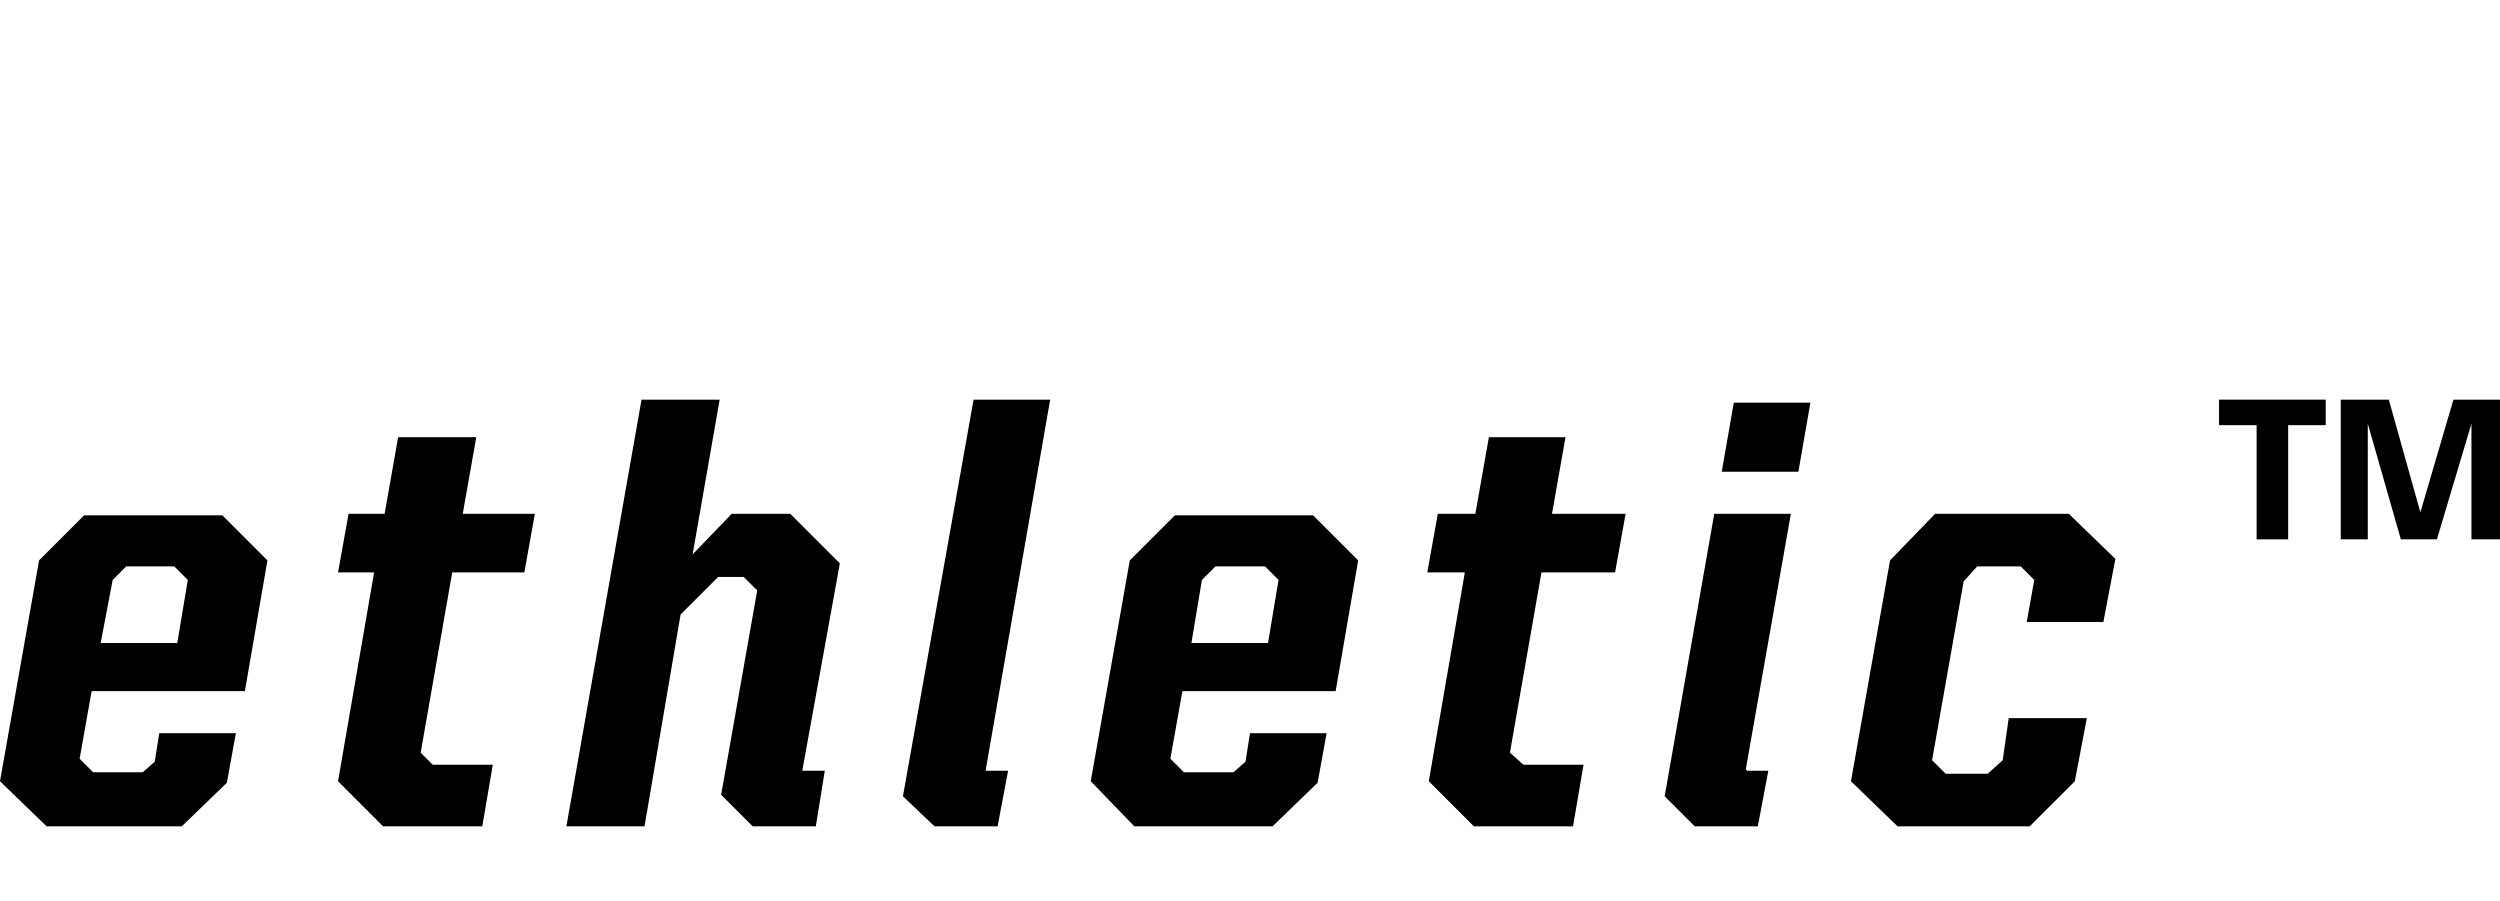
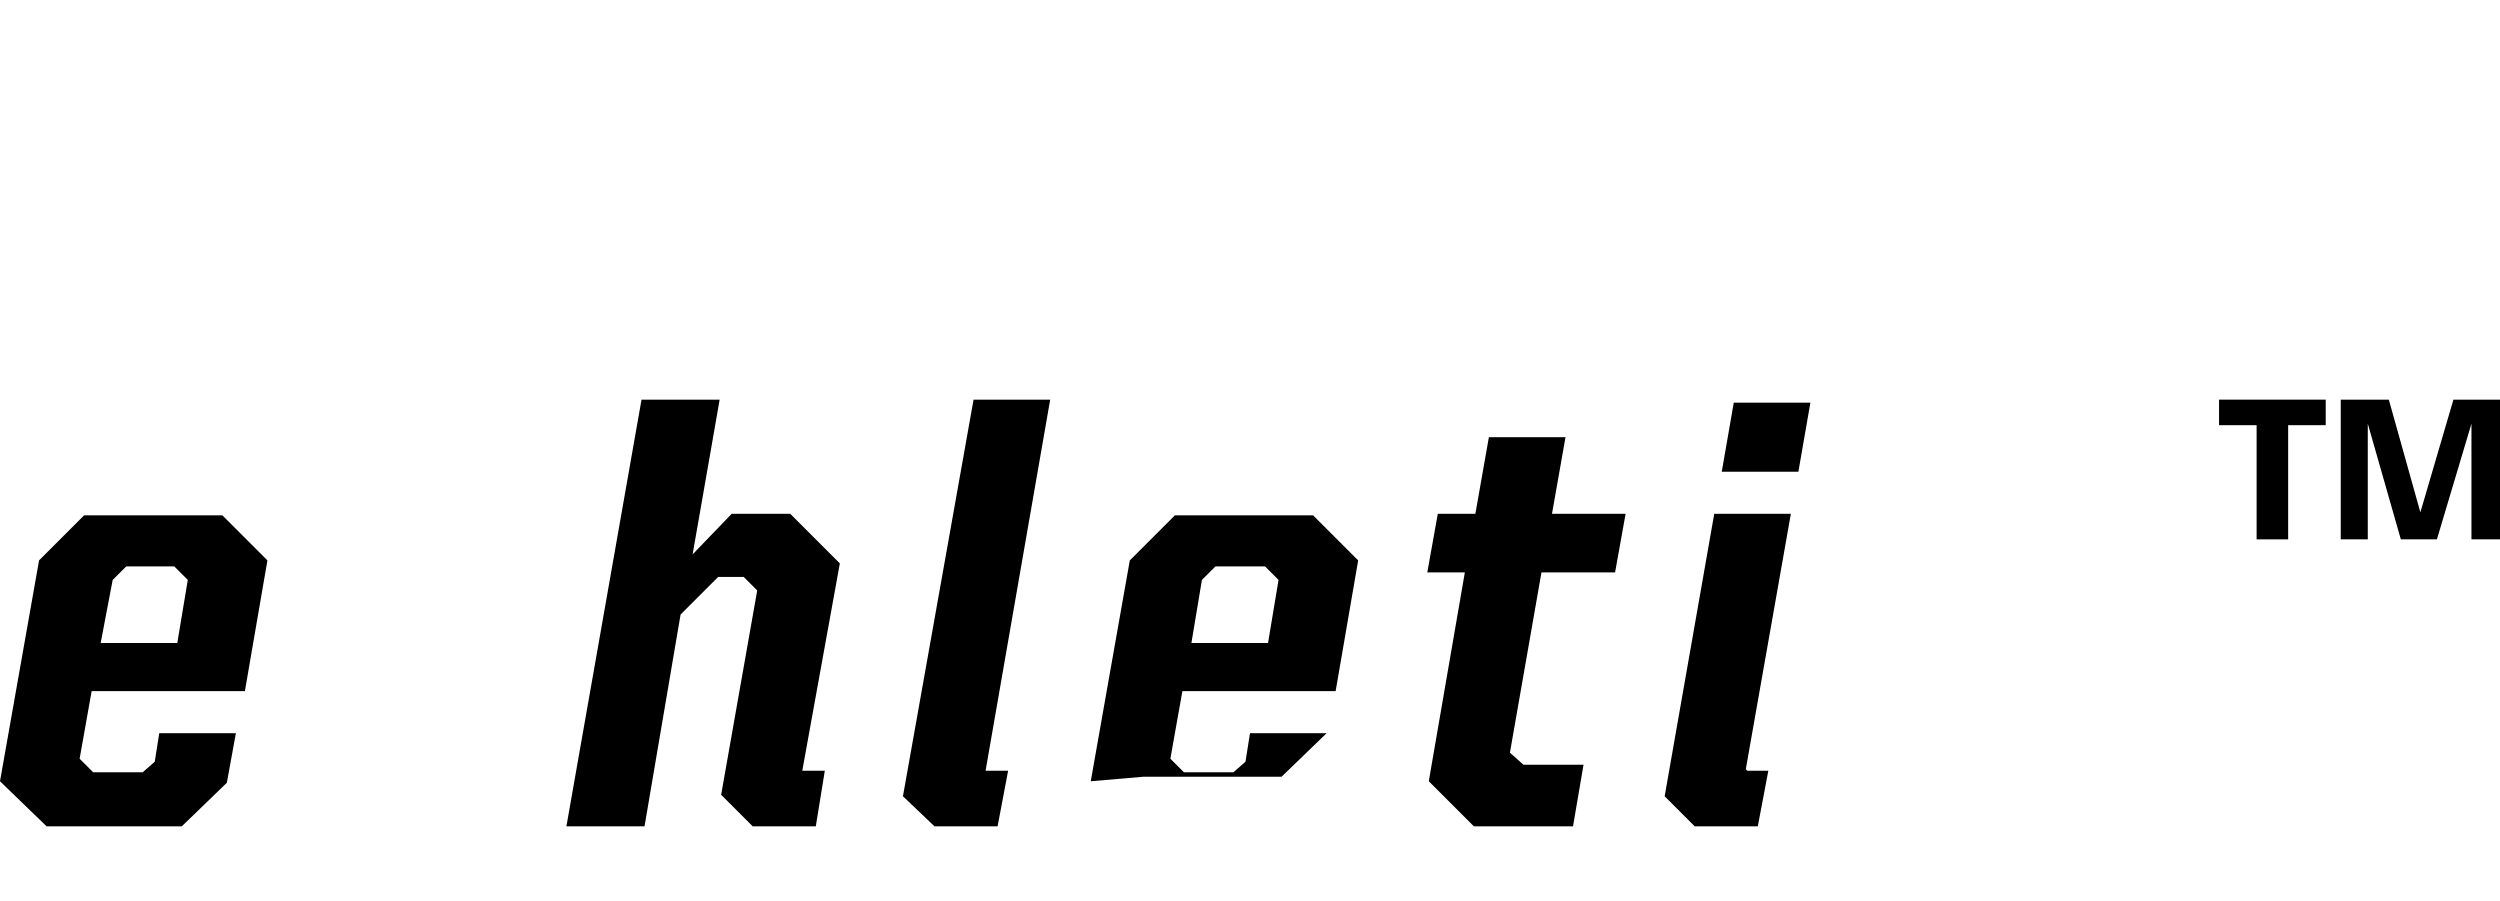
<svg xmlns="http://www.w3.org/2000/svg" version="1.1" id="Ebene_1" x="0px" y="0px" width="166.4px" height="60px" viewBox="0 0 166.4 60" style="enable-background:new 0 0 166.4 60;" xml:space="preserve">
  <path d="M6.7,42.8h5.1l0.7-4.2l-0.9-0.9H8.4l-0.9,0.9L6.7,42.8z M0,52l2.6-14.7l3-3h9.2l3,3L16.3,46H6.1l-0.8,4.5l0.9,0.9h3.3  l0.8-0.7l0.3-1.9h5.1l-0.6,3.3l-3,2.9H3.1L0,52z" />
-   <polygon points="23.2,34.2 25.6,34.2 26.5,29.1 31.7,29.1 30.8,34.2 35.6,34.2 34.9,38.1 30.1,38.1 28,50.1 28.8,50.9 32.8,50.9   32.1,55 25.5,55 22.5,52 24.9,38.1 22.5,38.1 " />
  <polygon points="42.7,26.6 47.9,26.6 46.1,36.9 48.7,34.2 52.6,34.2 55.9,37.5 53.4,51.3 53.5,51.3 54.9,51.3 54.3,55 50.1,55   48,52.9 50.4,39.3 49.5,38.4 47.8,38.4 45.3,40.9 42.9,55 37.7,55 " />
  <polygon points="60.1,53 64.8,26.6 69.9,26.6 65.6,51.3 65.7,51.3 67.1,51.3 66.4,55 62.2,55 " />
-   <path d="M79.3,42.8h5.1l0.7-4.2l-0.9-0.9h-3.3l-0.9,0.9L79.3,42.8z M72.6,52l2.6-14.7l3-3h9.2l3,3L88.9,46H78.7l-0.8,4.5l0.9,0.9  h3.3l0.8-0.7l0.3-1.9h5.1l-0.6,3.3l-3,2.9h-9.2L72.6,52z" />
+   <path d="M79.3,42.8h5.1l0.7-4.2l-0.9-0.9h-3.3l-0.9,0.9L79.3,42.8z M72.6,52l2.6-14.7l3-3h9.2l3,3L88.9,46H78.7l-0.8,4.5l0.9,0.9  h3.3l0.8-0.7l0.3-1.9h5.1l-3,2.9h-9.2L72.6,52z" />
  <polygon points="95.7,34.2 98.2,34.2 99.1,29.1 104.2,29.1 103.3,34.2 108.2,34.2 107.5,38.1 102.6,38.1 100.5,50.1 101.4,50.9   105.4,50.9 104.7,55 98.1,55 95.1,52 97.5,38.1 95,38.1 " />
  <path d="M115.4,26.8h5.1l-0.8,4.6h-5.1L115.4,26.8z M110.8,53l3.3-18.8h5.1l-3,17l0.1,0.1h1.4L117,55h-4.2L110.8,53z" />
-   <polygon points="123.2,52 125.8,37.3 128.8,34.2 137.7,34.2 140.8,37.2 140,41.4 134.9,41.4 135.4,38.6 134.5,37.7 131.6,37.7   130.7,38.7 128.6,50.6 129.5,51.5 132.3,51.5 133.3,50.6 133.7,47.8 138.9,47.8 138.1,52 135.1,55 126.3,55 " />
  <polygon points="150.2,28.3 147.7,28.3 147.7,26.6 154.8,26.6 154.8,28.3 152.3,28.3 152.3,35.9 150.2,35.9 " />
  <polygon points="155.8,26.6 159,26.6 161.1,34.1 163.3,26.6 166.4,26.6 166.4,35.9 164.5,35.9 164.5,28.2 162.2,35.9 159.8,35.9   157.6,28.2 157.6,35.9 155.8,35.9 " />
</svg>